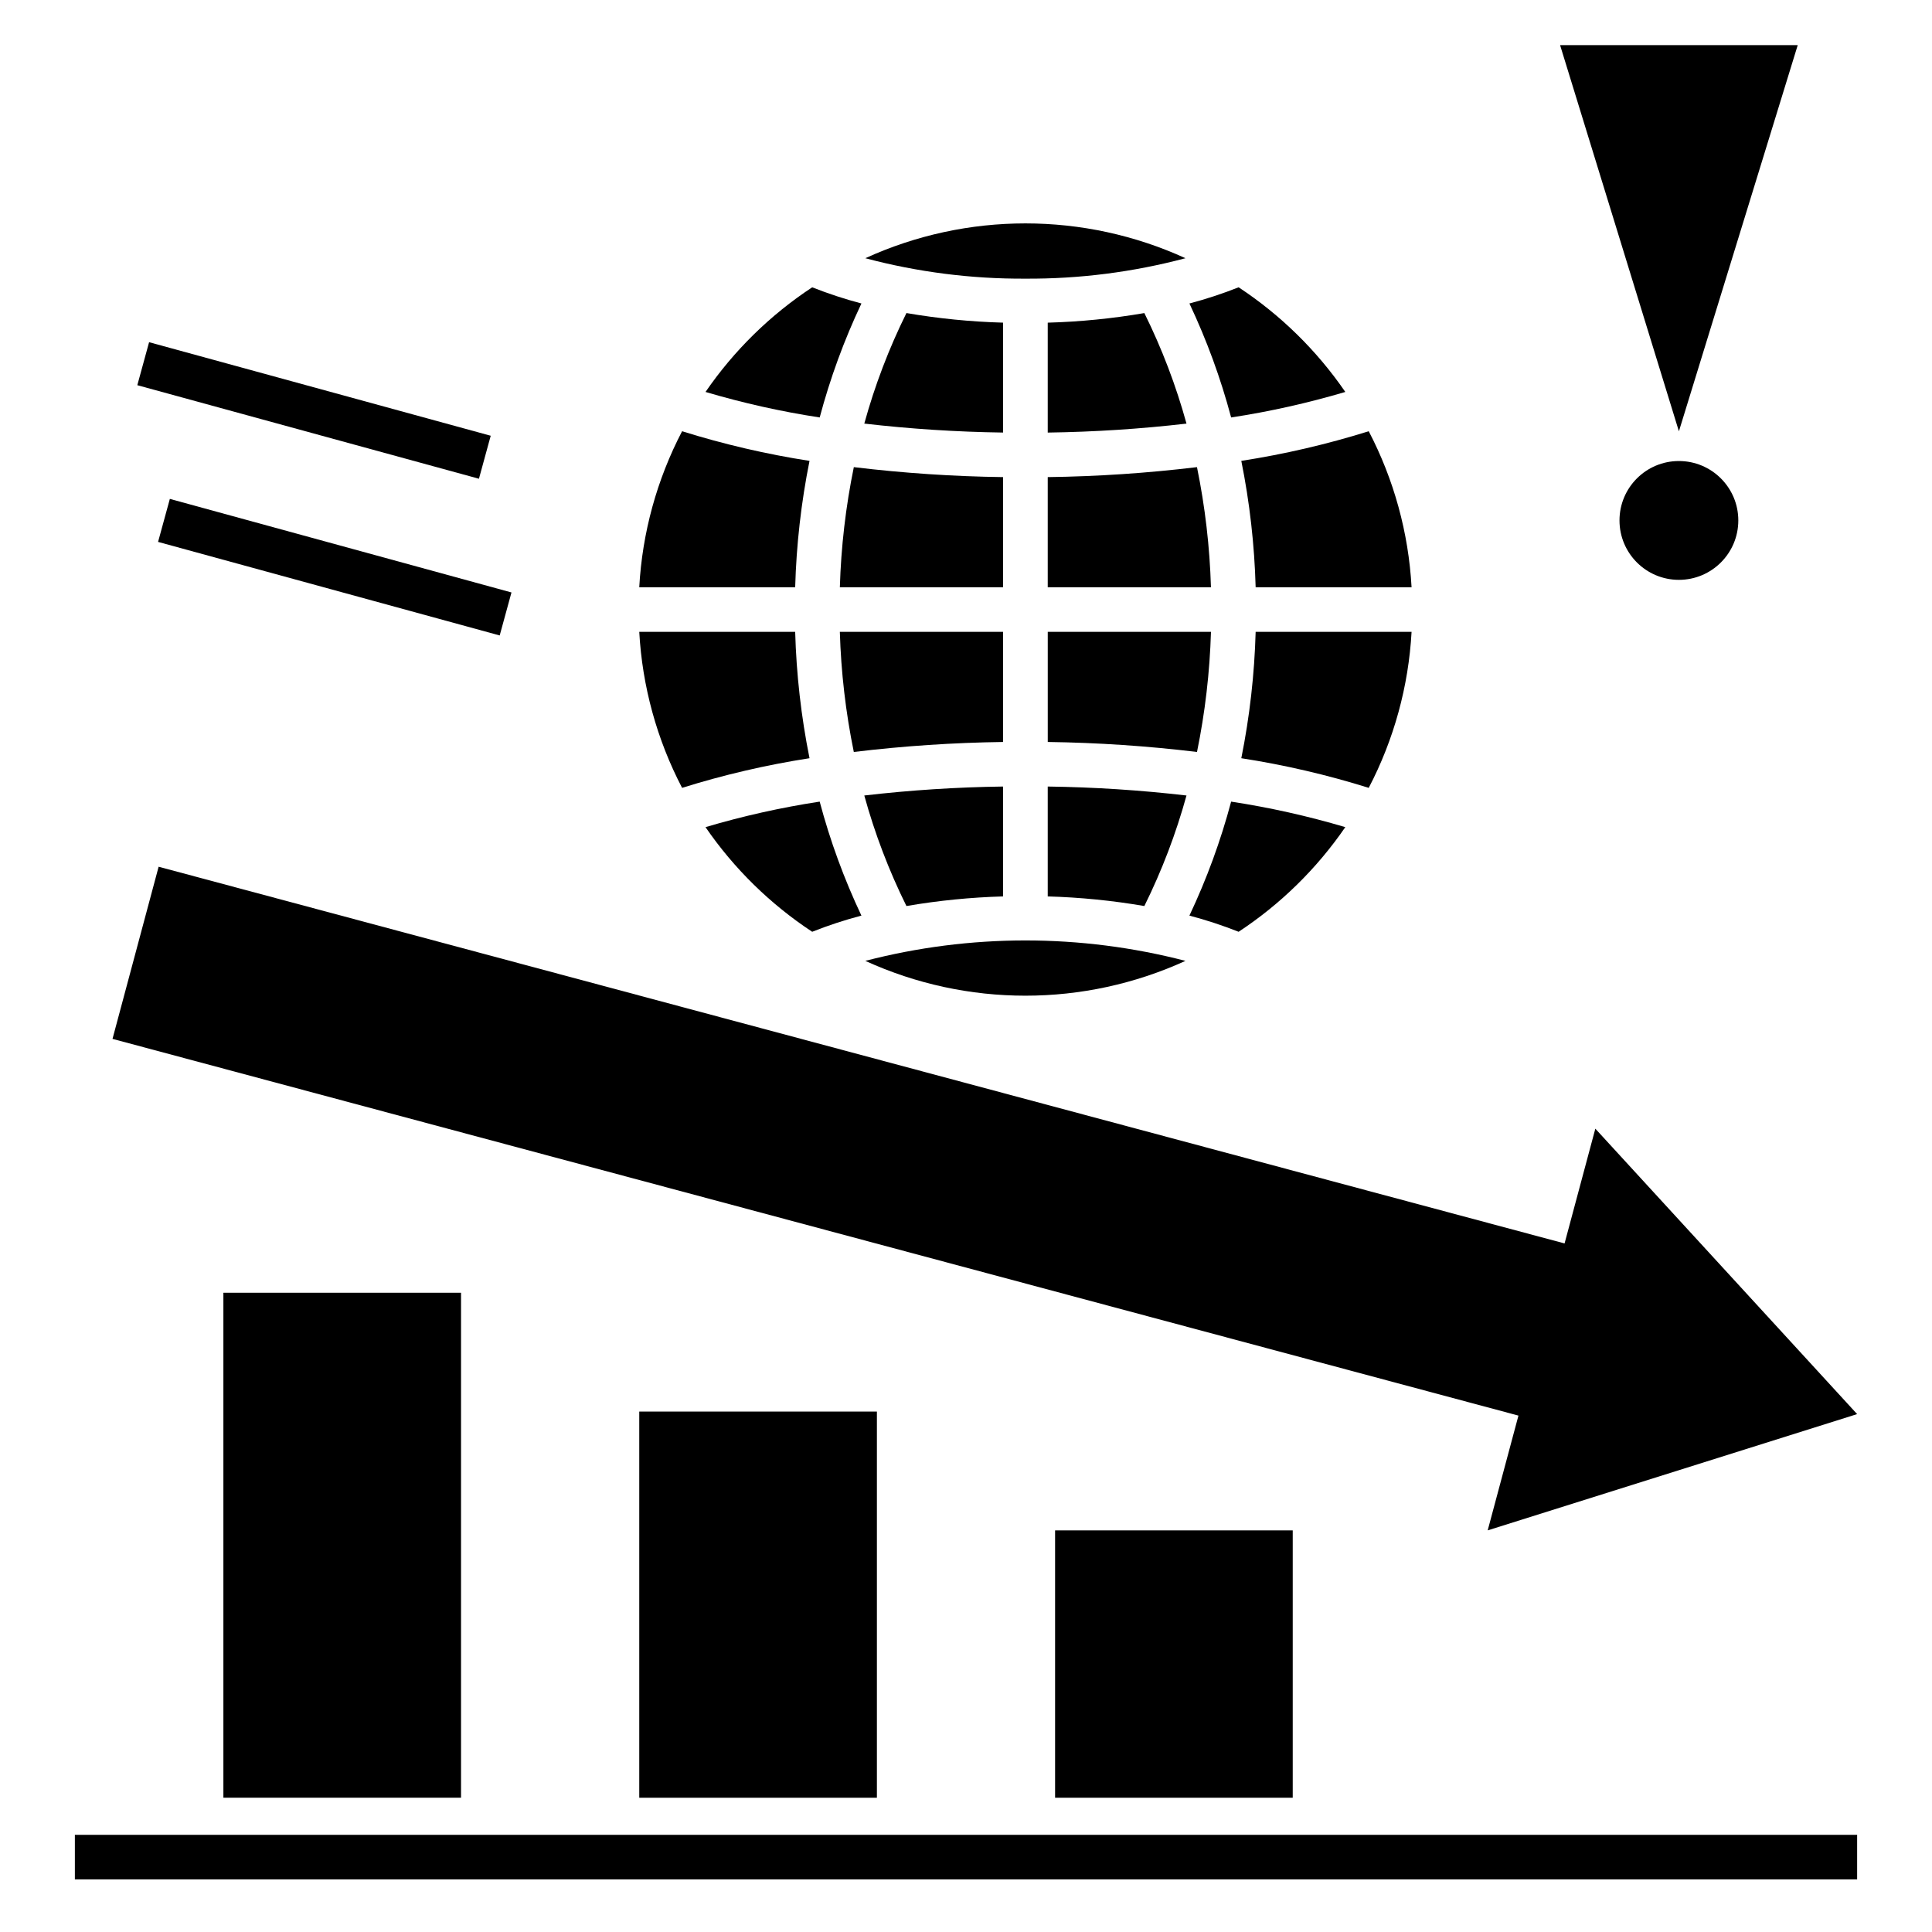
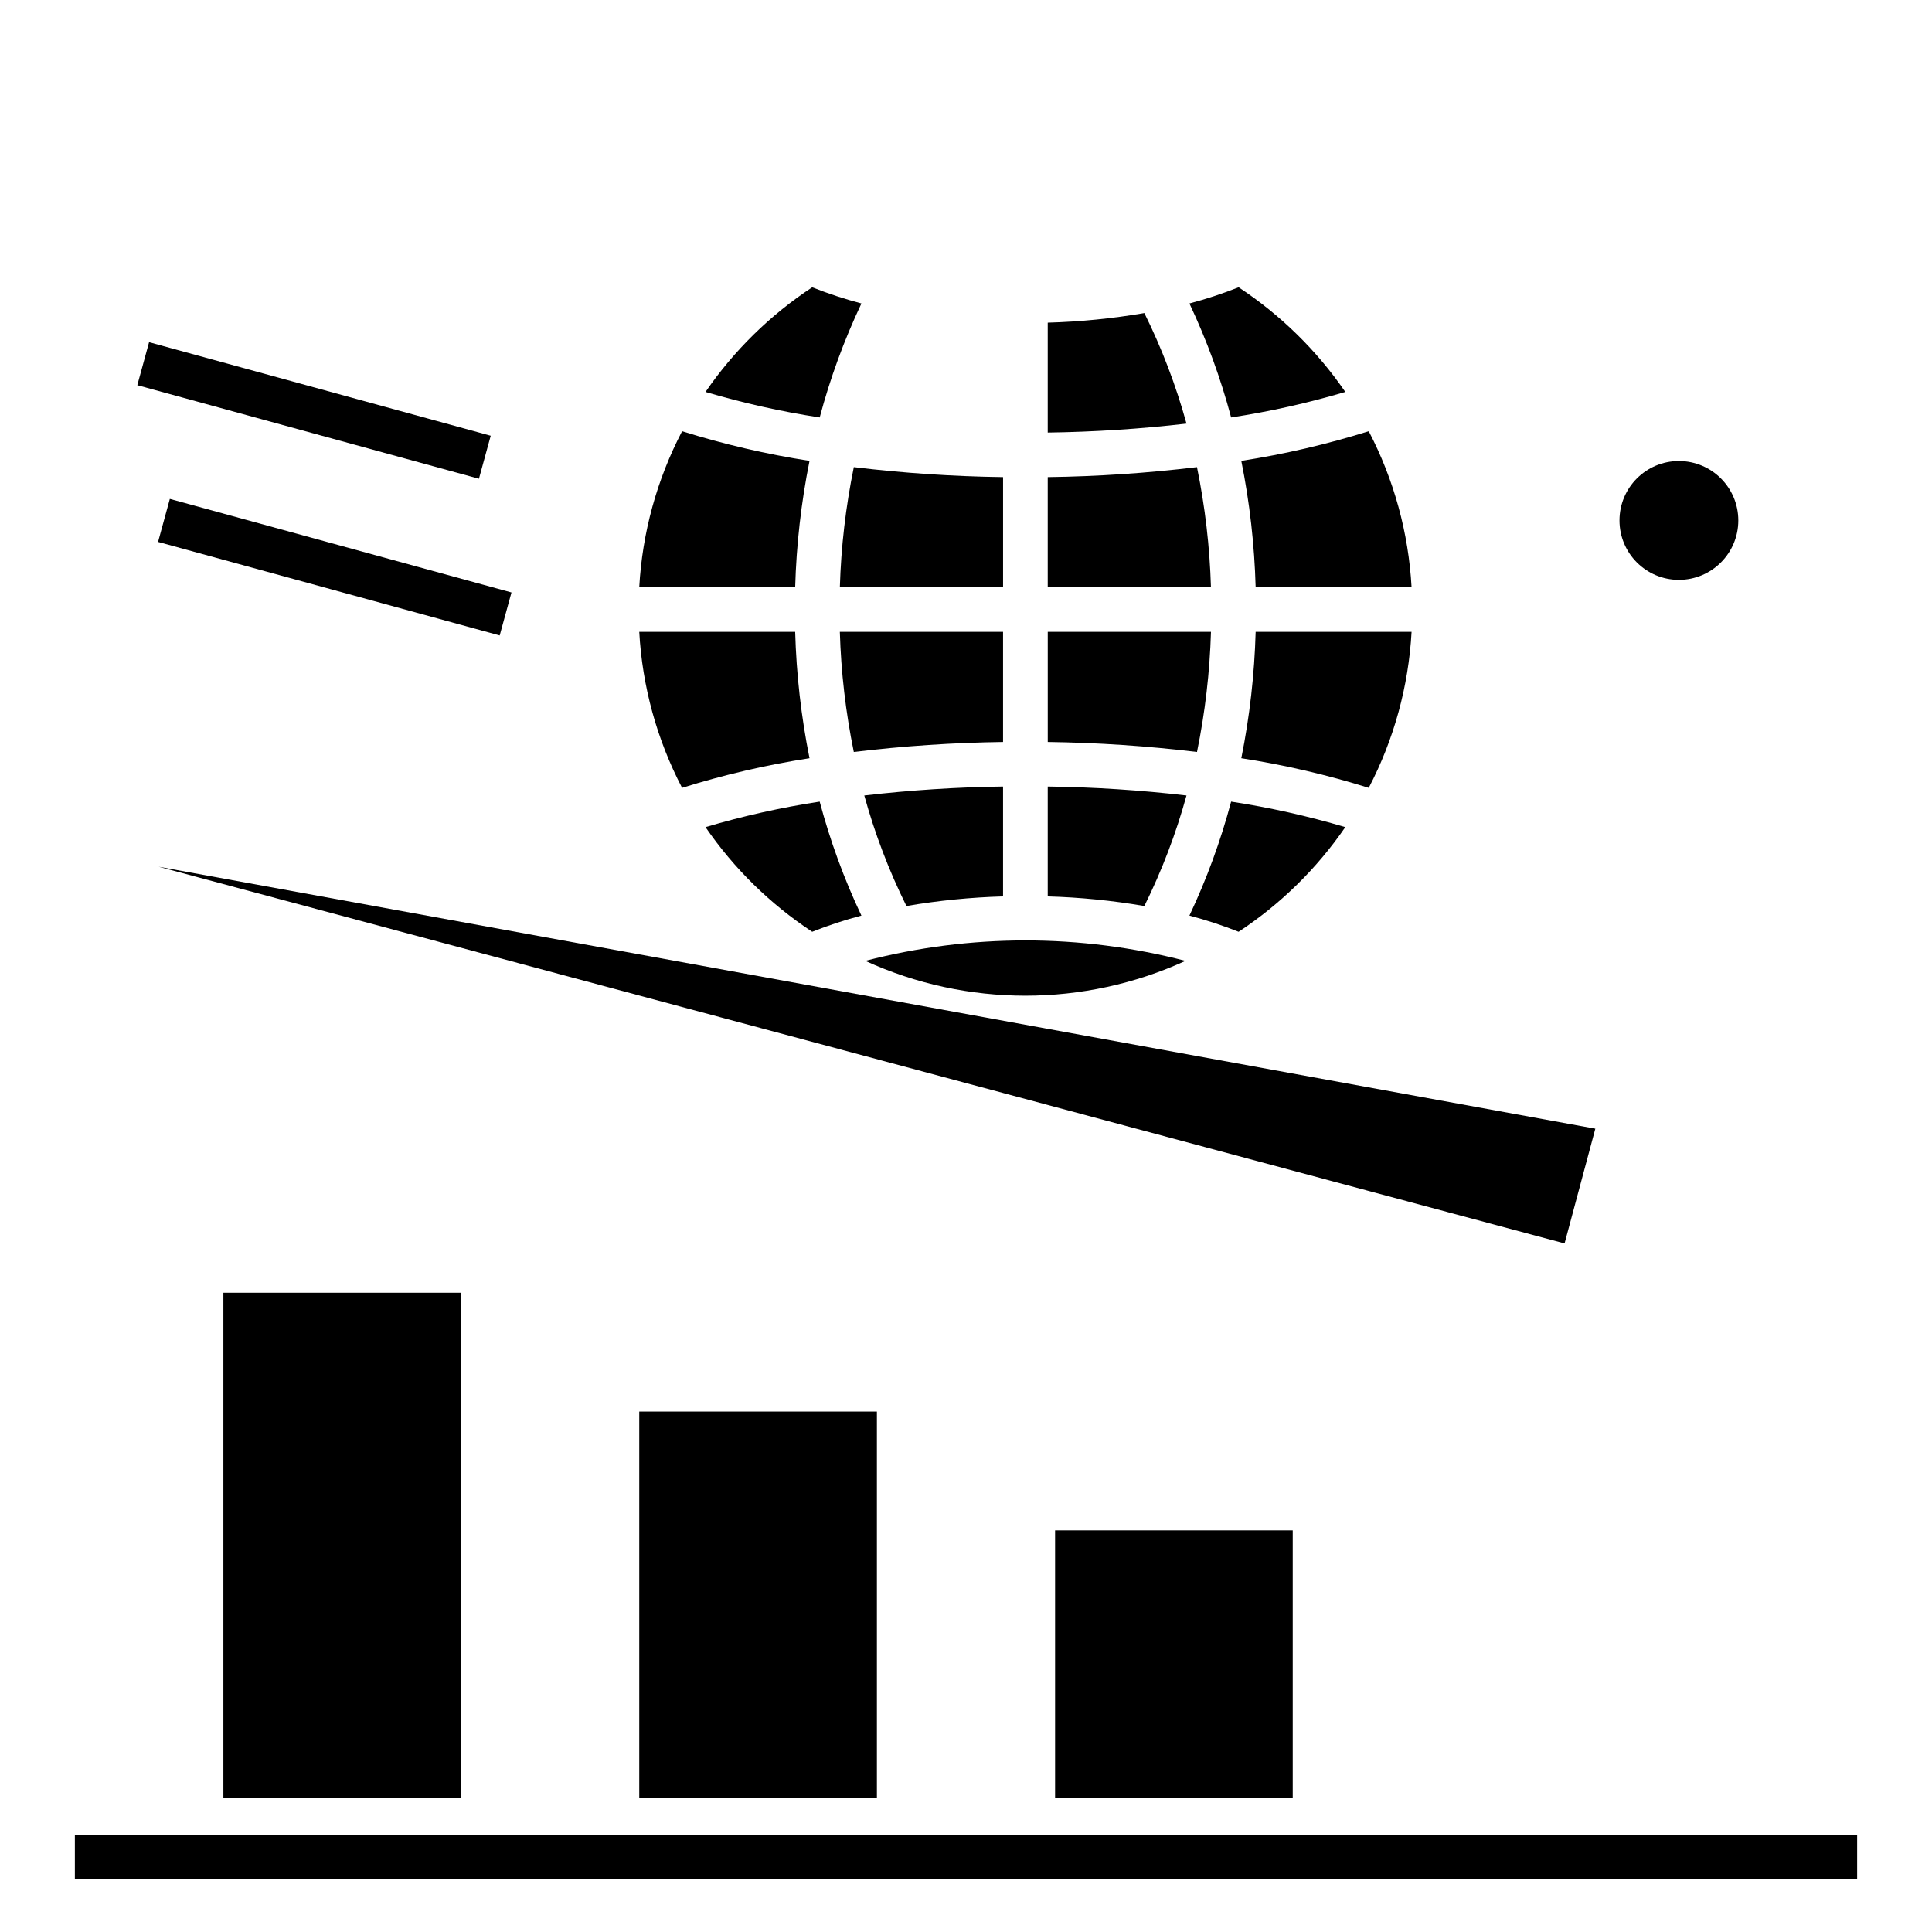
<svg xmlns="http://www.w3.org/2000/svg" fill="#000000" width="800px" height="800px" version="1.1" viewBox="144 144 512 512">
  <g>
-     <path d="m566.78 443.11-8.152 30.414s-364.98-97.797-372.59-99.832l-12.223 45.621 372.59 99.836-8.152 30.414 97.906-30.812z" />
+     <path d="m566.78 443.11-8.152 30.414s-364.98-97.797-372.59-99.832z" />
    <path d="m185.89 287.61 3.121-11.395 90.535 24.793-3.121 11.395z" />
    <path d="m203.2 486.59h62.977v133.82h-62.977z" />
    <path d="m313.41 518.08h62.977v102.34h-62.977z" />
    <path d="m423.61 549.57h62.977v70.848h-62.977z" />
    <path d="m163.84 630.25h472.32v11.809h-472.32z" />
-     <path d="m557.44 155.96 31.488 102.34 31.488-102.34z" />
    <path d="m604.67 281.92c0 8.695-7.051 15.746-15.746 15.746-8.695 0-15.742-7.051-15.742-15.746 0-8.695 7.047-15.742 15.742-15.742 8.695 0 15.746 7.047 15.746 15.742" />
    <path d="m421.66 299.63h43.254c-0.316-10.699-1.555-21.352-3.703-31.836-13.125 1.586-26.328 2.469-39.551 2.644z" />
    <path d="m421.66 229.51v29.125c12.289-0.168 24.562-0.961 36.773-2.375-2.781-10.098-6.519-19.91-11.168-29.293-8.465 1.453-17.02 2.305-25.605 2.543z" />
    <path d="m409.82 311.44h-43.254c0.316 10.699 1.555 21.352 3.703 31.84 13.129-1.586 26.328-2.469 39.551-2.648z" />
-     <path d="m373.32 212.43c13.84 3.68 28.105 5.5 42.422 5.418 14.316 0.082 28.582-1.738 42.422-5.418-26.941-12.305-57.898-12.305-84.844 0z" />
    <path d="m421.66 352.44v29.125-0.004c8.586 0.242 17.141 1.094 25.605 2.547 4.648-9.387 8.387-19.195 11.168-29.293-12.211-1.418-24.484-2.211-36.773-2.375z" />
    <path d="m464.92 311.44h-43.254v29.191c13.223 0.18 26.426 1.062 39.551 2.648 2.148-10.488 3.387-21.141 3.703-31.84z" />
    <path d="m518.08 311.44h-41.32c-0.312 11.254-1.582 22.457-3.801 33.496 11.438 1.773 22.727 4.398 33.77 7.856 6.688-12.816 10.559-26.918 11.352-41.352z" />
    <path d="m506.73 258.28c-11.043 3.453-22.332 6.082-33.77 7.856 2.219 11.035 3.488 22.242 3.801 33.492h41.32c-0.793-14.434-4.664-28.531-11.352-41.348z" />
    <path d="m500.52 247.87c-7.543-10.984-17.145-20.402-28.273-27.734-4.258 1.691-8.613 3.121-13.039 4.289 4.59 9.711 8.293 19.824 11.055 30.207 10.227-1.562 20.336-3.824 30.258-6.762z" />
    <path d="m500.52 363.2c-9.922-2.941-20.031-5.199-30.258-6.762-2.762 10.383-6.465 20.492-11.055 30.207 4.426 1.164 8.781 2.598 13.039 4.285 11.129-7.328 20.73-16.746 28.273-27.73z" />
    <path d="m324.76 352.79c11.047-3.457 22.332-6.082 33.77-7.856-2.215-11.039-3.488-22.242-3.801-33.496h-41.32c0.793 14.438 4.664 28.535 11.352 41.352z" />
    <path d="m359.24 390.93c4.258-1.688 8.613-3.121 13.043-4.285-4.594-9.715-8.297-19.824-11.059-30.207-10.227 1.562-20.336 3.82-30.258 6.762 7.543 10.984 17.145 20.402 28.273 27.73z" />
    <path d="m313.41 299.63h41.32c0.312-11.25 1.586-22.457 3.801-33.492-11.438-1.773-22.723-4.402-33.77-7.856-6.688 12.816-10.559 26.914-11.352 41.348z" />
    <path d="m458.16 398.64c-27.82-7.219-57.023-7.219-84.844 0 26.945 12.305 57.902 12.305 84.844 0z" />
-     <path d="m409.82 258.63v-29.125c-8.582-0.238-17.141-1.09-25.605-2.543-4.648 9.387-8.387 19.195-11.168 29.293 12.211 1.414 24.484 2.207 36.773 2.375z" />
    <path d="m366.57 299.63h43.254v-29.191c-13.223-0.176-26.422-1.059-39.551-2.644-2.148 10.484-3.387 21.137-3.703 31.836z" />
    <path d="m409.82 381.56v-29.121c-12.289 0.164-24.562 0.957-36.773 2.375 2.781 10.098 6.519 19.906 11.168 29.293 8.465-1.453 17.023-2.305 25.605-2.547z" />
    <path d="m330.97 247.87c9.922 2.938 20.031 5.199 30.258 6.762 2.762-10.383 6.465-20.496 11.059-30.207-4.43-1.168-8.785-2.598-13.043-4.285-11.129 7.328-20.73 16.746-28.273 27.73z" />
    <path d="m180.39 246.08 3.121-11.395 90.535 24.793-3.121 11.395z" />
  </g>
</svg>